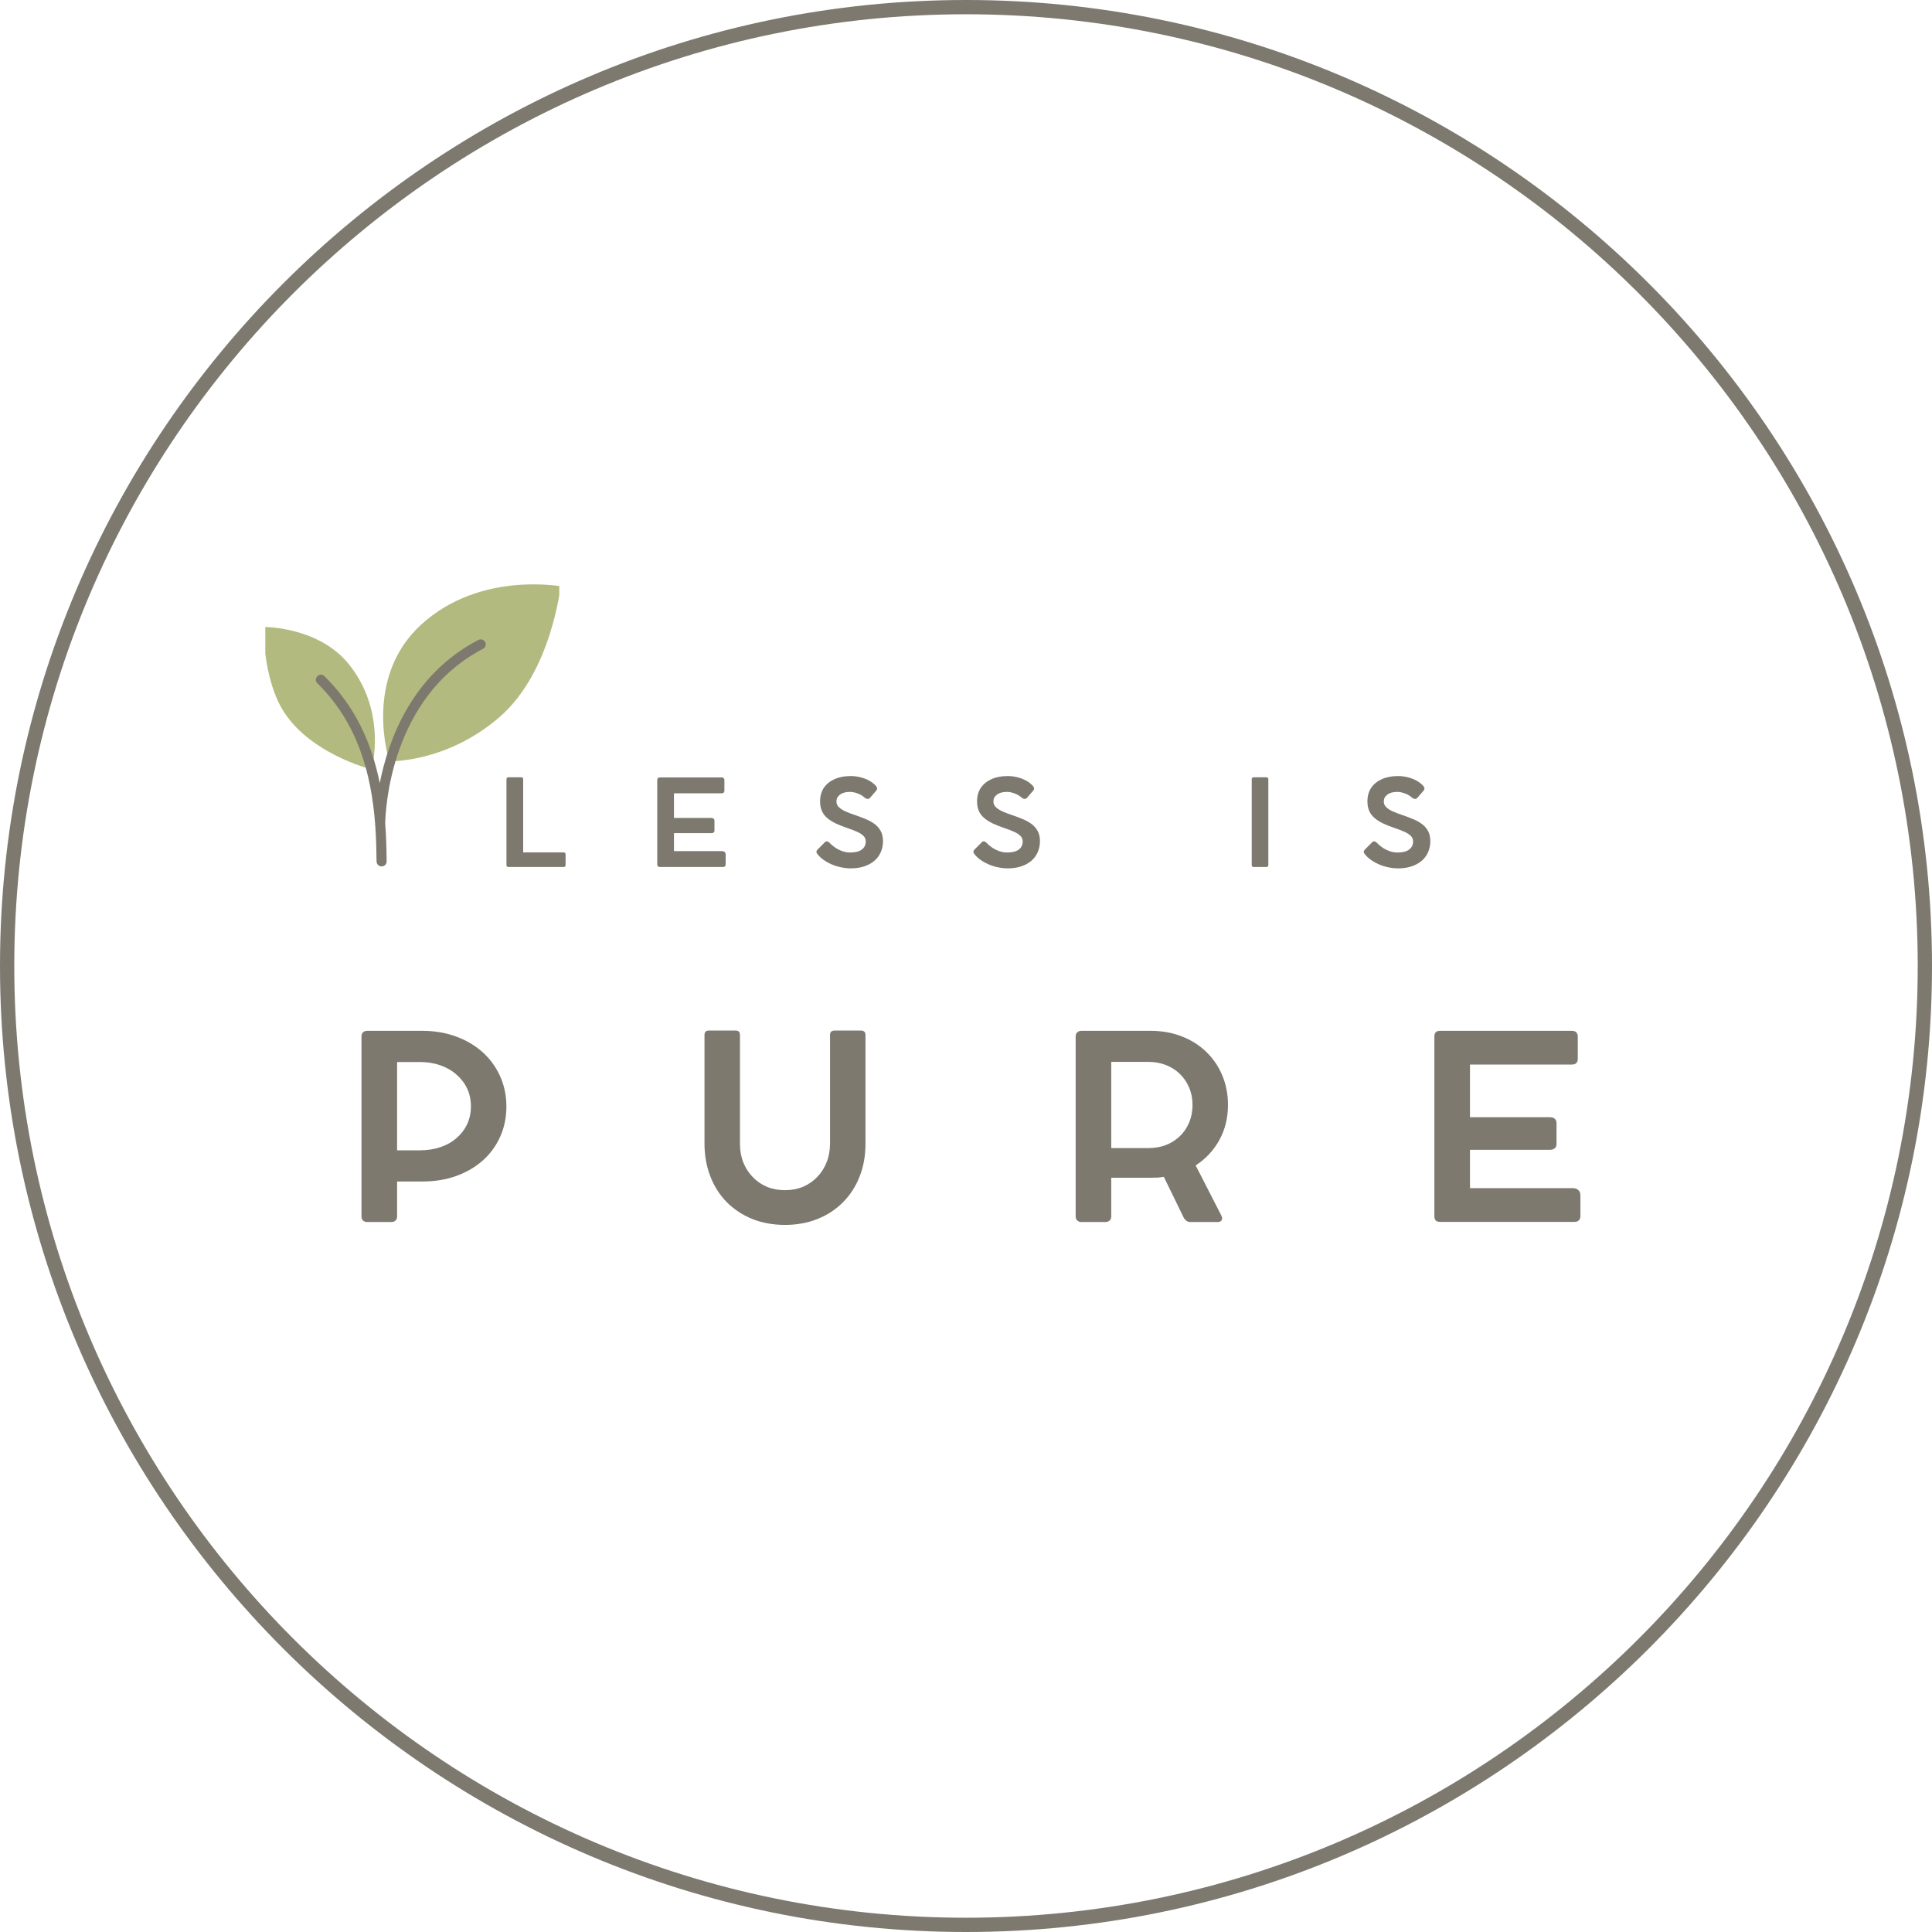
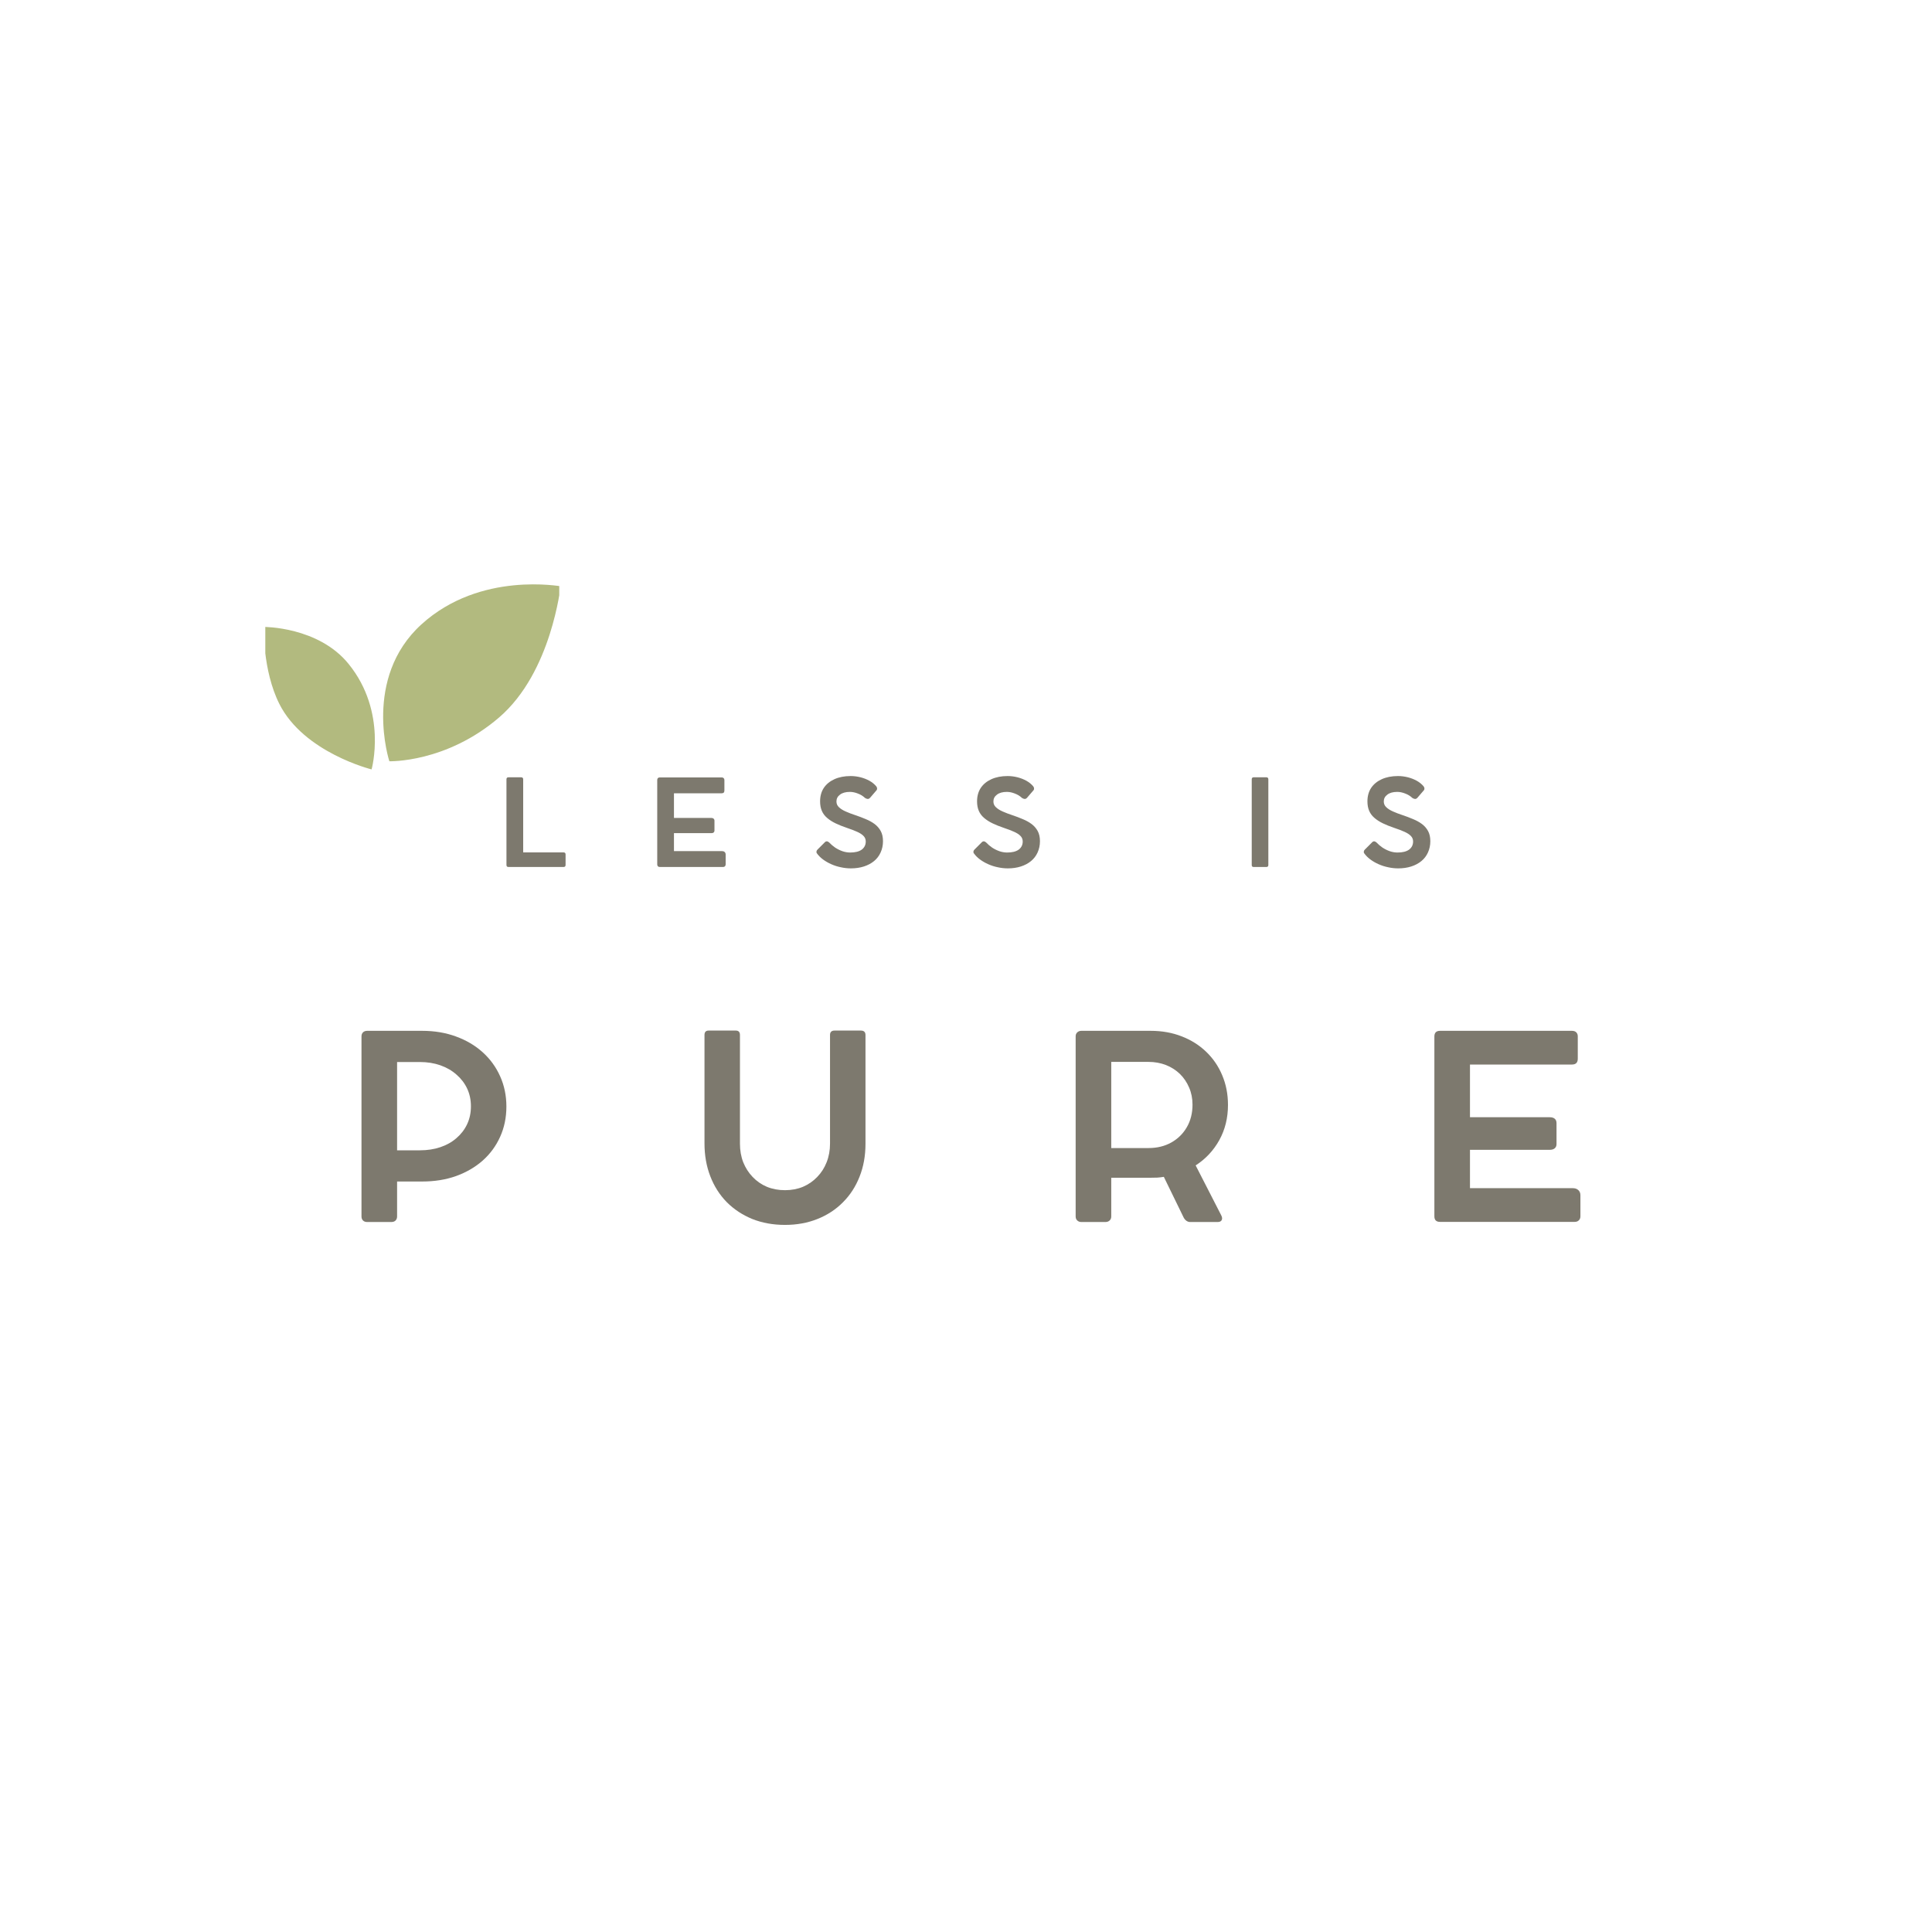
<svg xmlns="http://www.w3.org/2000/svg" version="1.0" preserveAspectRatio="xMidYMid meet" height="240" viewBox="0 0 240 240" zoomAndPan="magnify" width="240">
  <defs>
    <g />
    <clipPath id="1c00ecf54d">
      <path clip-rule="nonzero" d="M 32.957 72.559 L 69.473 72.559 L 69.473 96 L 32.957 96 Z M 32.957 72.559" />
    </clipPath>
    <clipPath id="4329061c21">
-       <path clip-rule="nonzero" d="M 39 79 L 61 79 L 61 107.809 L 39 107.809 Z M 39 79" />
+       <path clip-rule="nonzero" d="M 39 79 L 61 107.809 L 39 107.809 Z M 39 79" />
    </clipPath>
  </defs>
-   <path fill-rule="nonzero" fill-opacity="1" d="M 120 240 C 53.852 240 0 186.148 0 120 C 0 53.852 53.852 0 120 0 C 186.148 0 240 53.852 240 120 C 240 186.148 186.148 240 120 240 Z M 120 1.773 C 54.797 1.773 1.773 54.797 1.773 120 C 1.773 185.203 54.797 238.227 120 238.227 C 185.203 238.227 238.227 185.203 238.227 120 C 238.227 54.797 185.203 1.773 120 1.773 Z M 120 1.773" fill="#7d796e" />
  <g clip-path="url(#1c00ecf54d)">
    <path fill-rule="nonzero" fill-opacity="1" d="M 48.367 94.566 C 48.367 94.566 55.406 94.789 61.996 89.129 C 68.582 83.469 69.598 72.746 69.672 72.82 C 69.75 72.895 59.703 70.879 52.348 77.566 C 44.996 84.258 48.367 94.566 48.367 94.566 Z M 34.699 87.438 C 32.598 83.242 32.773 77.879 32.773 77.879 C 32.773 77.879 39.547 77.832 43.305 82.477 C 48.164 88.465 46.16 95.578 46.16 95.578 C 46.16 95.578 37.746 93.5 34.699 87.438 Z M 34.699 87.438" fill="#b2ba7f" />
  </g>
  <g clip-path="url(#4329061c21)">
-     <path fill-rule="nonzero" fill-opacity="1" d="M 39.41 84.008 C 39.648 83.754 40.051 83.754 40.301 83.992 C 44.27 87.902 46.223 92.547 47.176 97.285 C 48.227 91.922 51.172 83.781 59.426 79.496 C 59.738 79.332 60.117 79.461 60.266 79.758 C 60.43 80.059 60.305 80.449 60.004 80.598 C 48.48 86.586 47.879 100.629 47.852 102.32 C 47.977 103.91 48.016 105.477 48.027 107.004 C 48.027 107.355 47.754 107.629 47.402 107.629 C 47.062 107.629 46.777 107.355 46.777 107.004 C 46.762 105.574 46.727 104.121 46.625 102.645 C 46.613 102.594 46.602 102.543 46.602 102.496 L 46.602 102.355 C 46.125 96.23 44.508 89.867 39.422 84.871 C 39.172 84.645 39.172 84.258 39.41 84.008 Z M 39.41 84.008" fill="#7d796e" />
-   </g>
+     </g>
  <g fill-opacity="1" fill="#7d796e">
    <g transform="translate(61.586, 107.7)">
      <g>
        <path d="M 8.422 -1.812 C 8.586 -1.812 8.672 -1.727 8.672 -1.562 L 8.672 -0.25 C 8.672 -0.082 8.586 0 8.422 0 L 1.578 0 C 1.41 0 1.328 -0.082 1.328 -0.25 L 1.328 -10.891 C 1.328 -11.055 1.41 -11.141 1.578 -11.141 L 3.156 -11.141 C 3.32 -11.141 3.406 -11.055 3.406 -10.891 L 3.406 -1.812 Z M 8.422 -1.812" />
      </g>
    </g>
  </g>
  <g fill-opacity="1" fill="#7d796e">
    <g transform="translate(80.316, 107.7)">
      <g>
        <path d="M 9.375 -1.969 C 9.52 -1.969 9.629 -1.93 9.703 -1.859 C 9.785 -1.785 9.828 -1.68 9.828 -1.547 L 9.828 -0.328 C 9.828 -0.223 9.797 -0.141 9.734 -0.078 C 9.672 -0.023 9.594 0 9.5 0 L 1.656 0 C 1.438 0 1.328 -0.109 1.328 -0.328 L 1.328 -10.797 C 1.328 -11.016 1.438 -11.125 1.656 -11.125 L 9.344 -11.125 C 9.445 -11.125 9.523 -11.094 9.578 -11.031 C 9.641 -10.977 9.672 -10.898 9.672 -10.797 L 9.672 -9.5 C 9.672 -9.27 9.562 -9.156 9.344 -9.156 L 3.406 -9.156 L 3.406 -6.094 L 8.047 -6.094 C 8.172 -6.094 8.266 -6.062 8.328 -6 C 8.398 -5.945 8.438 -5.863 8.438 -5.75 L 8.438 -4.531 C 8.438 -4.426 8.398 -4.344 8.328 -4.281 C 8.266 -4.227 8.172 -4.203 8.047 -4.203 L 3.406 -4.203 L 3.406 -1.969 Z M 9.375 -1.969" />
      </g>
    </g>
  </g>
  <g fill-opacity="1" fill="#7d796e">
    <g transform="translate(100.672, 107.7)">
      <g>
        <path d="M 5.031 0.172 C 4.602 0.172 4.18 0.125 3.766 0.031 C 3.359 -0.051 2.969 -0.176 2.594 -0.344 C 2.219 -0.508 1.875 -0.707 1.562 -0.938 C 1.258 -1.164 1.008 -1.414 0.812 -1.688 C 0.758 -1.75 0.738 -1.82 0.75 -1.906 C 0.758 -2 0.801 -2.082 0.875 -2.156 L 1.828 -3.109 C 1.898 -3.172 1.977 -3.195 2.062 -3.188 C 2.145 -3.176 2.234 -3.129 2.328 -3.047 C 2.547 -2.816 2.797 -2.602 3.078 -2.406 C 3.367 -2.219 3.676 -2.066 4 -1.953 C 4.32 -1.848 4.633 -1.797 4.938 -1.797 C 5.562 -1.797 6.039 -1.914 6.375 -2.156 C 6.707 -2.406 6.875 -2.742 6.875 -3.172 C 6.875 -3.441 6.781 -3.672 6.594 -3.859 C 6.414 -4.047 6.148 -4.219 5.797 -4.375 C 5.453 -4.531 5.031 -4.691 4.531 -4.859 C 4.008 -5.035 3.539 -5.223 3.125 -5.422 C 2.719 -5.617 2.367 -5.844 2.078 -6.094 C 1.785 -6.344 1.566 -6.633 1.422 -6.969 C 1.273 -7.312 1.203 -7.707 1.203 -8.156 C 1.203 -8.789 1.352 -9.344 1.656 -9.812 C 1.969 -10.281 2.41 -10.645 2.984 -10.906 C 3.555 -11.164 4.227 -11.297 5 -11.297 C 5.414 -11.297 5.828 -11.242 6.234 -11.141 C 6.641 -11.035 7.008 -10.891 7.344 -10.703 C 7.676 -10.516 7.953 -10.289 8.172 -10.031 C 8.242 -9.945 8.281 -9.852 8.281 -9.75 C 8.289 -9.656 8.258 -9.57 8.188 -9.5 L 7.422 -8.609 C 7.316 -8.492 7.211 -8.441 7.109 -8.453 C 7.004 -8.461 6.895 -8.504 6.781 -8.578 C 6.531 -8.816 6.234 -9 5.891 -9.125 C 5.555 -9.258 5.227 -9.328 4.906 -9.328 C 4.375 -9.328 3.961 -9.211 3.672 -8.984 C 3.379 -8.766 3.234 -8.484 3.234 -8.141 C 3.234 -7.859 3.336 -7.617 3.547 -7.422 C 3.754 -7.223 4.035 -7.047 4.391 -6.891 C 4.742 -6.734 5.141 -6.582 5.578 -6.438 C 6.023 -6.289 6.453 -6.129 6.859 -5.953 C 7.273 -5.785 7.645 -5.582 7.969 -5.344 C 8.289 -5.102 8.547 -4.812 8.734 -4.469 C 8.922 -4.125 9.016 -3.703 9.016 -3.203 C 9.016 -2.691 8.914 -2.223 8.719 -1.797 C 8.531 -1.379 8.258 -1.023 7.906 -0.734 C 7.551 -0.441 7.129 -0.219 6.641 -0.062 C 6.148 0.094 5.613 0.172 5.031 0.172 Z M 5.031 0.172" />
      </g>
    </g>
  </g>
  <g fill-opacity="1" fill="#7d796e">
    <g transform="translate(120.171, 107.7)">
      <g>
        <path d="M 5.031 0.172 C 4.602 0.172 4.18 0.125 3.766 0.031 C 3.359 -0.051 2.969 -0.176 2.594 -0.344 C 2.219 -0.508 1.875 -0.707 1.562 -0.938 C 1.258 -1.164 1.008 -1.414 0.812 -1.688 C 0.758 -1.75 0.738 -1.82 0.75 -1.906 C 0.758 -2 0.801 -2.082 0.875 -2.156 L 1.828 -3.109 C 1.898 -3.172 1.977 -3.195 2.062 -3.188 C 2.145 -3.176 2.234 -3.129 2.328 -3.047 C 2.547 -2.816 2.797 -2.602 3.078 -2.406 C 3.367 -2.219 3.676 -2.066 4 -1.953 C 4.32 -1.848 4.633 -1.797 4.938 -1.797 C 5.562 -1.797 6.039 -1.914 6.375 -2.156 C 6.707 -2.406 6.875 -2.742 6.875 -3.172 C 6.875 -3.441 6.781 -3.672 6.594 -3.859 C 6.414 -4.047 6.148 -4.219 5.797 -4.375 C 5.453 -4.531 5.031 -4.691 4.531 -4.859 C 4.008 -5.035 3.539 -5.223 3.125 -5.422 C 2.719 -5.617 2.367 -5.844 2.078 -6.094 C 1.785 -6.344 1.566 -6.633 1.422 -6.969 C 1.273 -7.312 1.203 -7.707 1.203 -8.156 C 1.203 -8.789 1.352 -9.344 1.656 -9.812 C 1.969 -10.281 2.41 -10.645 2.984 -10.906 C 3.555 -11.164 4.227 -11.297 5 -11.297 C 5.414 -11.297 5.828 -11.242 6.234 -11.141 C 6.641 -11.035 7.008 -10.891 7.344 -10.703 C 7.676 -10.516 7.953 -10.289 8.172 -10.031 C 8.242 -9.945 8.281 -9.852 8.281 -9.75 C 8.289 -9.656 8.258 -9.57 8.188 -9.5 L 7.422 -8.609 C 7.316 -8.492 7.211 -8.441 7.109 -8.453 C 7.004 -8.461 6.895 -8.504 6.781 -8.578 C 6.531 -8.816 6.234 -9 5.891 -9.125 C 5.555 -9.258 5.227 -9.328 4.906 -9.328 C 4.375 -9.328 3.961 -9.211 3.672 -8.984 C 3.379 -8.766 3.234 -8.484 3.234 -8.141 C 3.234 -7.859 3.336 -7.617 3.547 -7.422 C 3.754 -7.223 4.035 -7.047 4.391 -6.891 C 4.742 -6.734 5.141 -6.582 5.578 -6.438 C 6.023 -6.289 6.453 -6.129 6.859 -5.953 C 7.273 -5.785 7.645 -5.582 7.969 -5.344 C 8.289 -5.102 8.547 -4.812 8.734 -4.469 C 8.922 -4.125 9.016 -3.703 9.016 -3.203 C 9.016 -2.691 8.914 -2.223 8.719 -1.797 C 8.531 -1.379 8.258 -1.023 7.906 -0.734 C 7.551 -0.441 7.129 -0.219 6.641 -0.062 C 6.148 0.094 5.613 0.172 5.031 0.172 Z M 5.031 0.172" />
      </g>
    </g>
  </g>
  <g fill-opacity="1" fill="#7d796e">
    <g transform="translate(139.671, 107.7)">
      <g />
    </g>
  </g>
  <g fill-opacity="1" fill="#7d796e">
    <g transform="translate(154.167, 107.7)">
      <g>
        <path d="M 3.391 -10.891 L 3.391 -0.234 C 3.391 -0.078 3.305 0 3.141 0 L 1.562 0 C 1.406 0 1.328 -0.078 1.328 -0.234 L 1.328 -10.891 C 1.328 -11.055 1.406 -11.141 1.562 -11.141 L 3.141 -11.141 C 3.305 -11.141 3.391 -11.055 3.391 -10.891 Z M 3.391 -10.891" />
      </g>
    </g>
  </g>
  <g fill-opacity="1" fill="#7d796e">
    <g transform="translate(168.664, 107.7)">
      <g>
        <path d="M 5.031 0.172 C 4.602 0.172 4.18 0.125 3.766 0.031 C 3.359 -0.051 2.969 -0.176 2.594 -0.344 C 2.219 -0.508 1.875 -0.707 1.562 -0.938 C 1.258 -1.164 1.008 -1.414 0.812 -1.688 C 0.758 -1.75 0.738 -1.82 0.75 -1.906 C 0.758 -2 0.801 -2.082 0.875 -2.156 L 1.828 -3.109 C 1.898 -3.172 1.977 -3.195 2.062 -3.188 C 2.145 -3.176 2.234 -3.129 2.328 -3.047 C 2.547 -2.816 2.797 -2.602 3.078 -2.406 C 3.367 -2.219 3.676 -2.066 4 -1.953 C 4.32 -1.848 4.633 -1.797 4.938 -1.797 C 5.562 -1.797 6.039 -1.914 6.375 -2.156 C 6.707 -2.406 6.875 -2.742 6.875 -3.172 C 6.875 -3.441 6.781 -3.672 6.594 -3.859 C 6.414 -4.047 6.148 -4.219 5.797 -4.375 C 5.453 -4.531 5.031 -4.691 4.531 -4.859 C 4.008 -5.035 3.539 -5.223 3.125 -5.422 C 2.719 -5.617 2.367 -5.844 2.078 -6.094 C 1.785 -6.344 1.566 -6.633 1.422 -6.969 C 1.273 -7.312 1.203 -7.707 1.203 -8.156 C 1.203 -8.789 1.352 -9.344 1.656 -9.812 C 1.969 -10.281 2.41 -10.645 2.984 -10.906 C 3.555 -11.164 4.227 -11.297 5 -11.297 C 5.414 -11.297 5.828 -11.242 6.234 -11.141 C 6.641 -11.035 7.008 -10.891 7.344 -10.703 C 7.676 -10.516 7.953 -10.289 8.172 -10.031 C 8.242 -9.945 8.281 -9.852 8.281 -9.75 C 8.289 -9.656 8.258 -9.57 8.188 -9.5 L 7.422 -8.609 C 7.316 -8.492 7.211 -8.441 7.109 -8.453 C 7.004 -8.461 6.895 -8.504 6.781 -8.578 C 6.531 -8.816 6.234 -9 5.891 -9.125 C 5.555 -9.258 5.227 -9.328 4.906 -9.328 C 4.375 -9.328 3.961 -9.211 3.672 -8.984 C 3.379 -8.766 3.234 -8.484 3.234 -8.141 C 3.234 -7.859 3.336 -7.617 3.547 -7.422 C 3.754 -7.223 4.035 -7.047 4.391 -6.891 C 4.742 -6.734 5.141 -6.582 5.578 -6.438 C 6.023 -6.289 6.453 -6.129 6.859 -5.953 C 7.273 -5.785 7.645 -5.582 7.969 -5.344 C 8.289 -5.102 8.547 -4.812 8.734 -4.469 C 8.922 -4.125 9.016 -3.703 9.016 -3.203 C 9.016 -2.691 8.914 -2.223 8.719 -1.797 C 8.531 -1.379 8.258 -1.023 7.906 -0.734 C 7.551 -0.441 7.129 -0.219 6.641 -0.062 C 6.148 0.094 5.613 0.172 5.031 0.172 Z M 5.031 0.172" />
      </g>
    </g>
  </g>
  <g fill-opacity="1" fill="#7d796e">
    <g transform="translate(42.078, 151.787)">
      <g>
        <path d="M 10.375 -23.734 C 11.895 -23.734 13.289 -23.5 14.562 -23.031 C 15.832 -22.57 16.938 -21.922 17.875 -21.078 C 18.812 -20.234 19.535 -19.238 20.047 -18.094 C 20.566 -16.945 20.828 -15.691 20.828 -14.328 C 20.828 -12.961 20.566 -11.707 20.047 -10.562 C 19.535 -9.426 18.812 -8.441 17.875 -7.609 C 16.938 -6.785 15.832 -6.145 14.562 -5.688 C 13.289 -5.238 11.895 -5.016 10.375 -5.016 L 7.25 -5.016 L 7.25 -0.672 C 7.25 -0.473 7.188 -0.305 7.062 -0.172 C 6.938 -0.047 6.758 0.016 6.531 0.016 L 3.531 0.016 C 3.312 0.016 3.141 -0.047 3.016 -0.172 C 2.891 -0.297 2.828 -0.461 2.828 -0.672 L 2.828 -23.047 C 2.828 -23.254 2.891 -23.422 3.016 -23.547 C 3.148 -23.672 3.32 -23.734 3.531 -23.734 L 5.141 -23.734 C 5.461 -23.734 5.754 -23.734 6.016 -23.734 C 6.273 -23.734 6.473 -23.734 6.609 -23.734 Z M 10.078 -8.891 C 11.004 -8.891 11.852 -9.02 12.625 -9.281 C 13.395 -9.539 14.062 -9.914 14.625 -10.406 C 15.195 -10.895 15.641 -11.473 15.953 -12.141 C 16.266 -12.805 16.422 -13.547 16.422 -14.359 C 16.422 -15.16 16.266 -15.895 15.953 -16.562 C 15.641 -17.227 15.195 -17.805 14.625 -18.297 C 14.062 -18.797 13.395 -19.18 12.625 -19.453 C 11.852 -19.723 11.004 -19.859 10.078 -19.859 L 7.25 -19.859 L 7.25 -8.891 Z M 10.078 -8.891" />
      </g>
    </g>
  </g>
  <g fill-opacity="1" fill="#7d796e">
    <g transform="translate(85.108, 151.787)">
      <g>
        <path d="M 6.812 -23.219 L 6.812 -9.719 C 6.812 -8.883 6.945 -8.113 7.219 -7.406 C 7.5 -6.707 7.891 -6.098 8.391 -5.578 C 8.891 -5.055 9.477 -4.648 10.156 -4.359 C 10.844 -4.078 11.594 -3.938 12.406 -3.938 C 13.219 -3.938 13.961 -4.078 14.641 -4.359 C 15.316 -4.648 15.906 -5.055 16.406 -5.578 C 16.914 -6.098 17.305 -6.707 17.578 -7.406 C 17.859 -8.113 18 -8.883 18 -9.719 L 18 -23.219 C 18 -23.582 18.188 -23.766 18.562 -23.766 L 21.828 -23.766 C 22.211 -23.766 22.406 -23.582 22.406 -23.219 L 22.406 -9.703 C 22.406 -8.211 22.16 -6.852 21.672 -5.625 C 21.191 -4.395 20.504 -3.332 19.609 -2.438 C 18.723 -1.539 17.664 -0.848 16.438 -0.359 C 15.219 0.129 13.875 0.375 12.406 0.375 C 10.926 0.375 9.57 0.129 8.344 -0.359 C 7.125 -0.859 6.066 -1.555 5.172 -2.453 C 4.285 -3.359 3.602 -4.43 3.125 -5.672 C 2.645 -6.91 2.406 -8.273 2.406 -9.766 L 2.406 -23.219 C 2.406 -23.582 2.578 -23.766 2.922 -23.766 L 6.297 -23.766 C 6.641 -23.766 6.812 -23.582 6.812 -23.219 Z M 6.812 -23.219" />
      </g>
    </g>
  </g>
  <g fill-opacity="1" fill="#7d796e">
    <g transform="translate(130.794, 151.787)">
      <g>
        <path d="M 17.734 -7.016 L 20.922 -0.797 C 21.035 -0.566 21.051 -0.375 20.969 -0.219 C 20.883 -0.062 20.719 0.016 20.469 0.016 L 17.031 0.016 C 16.883 0.016 16.734 -0.035 16.578 -0.141 C 16.43 -0.254 16.316 -0.395 16.234 -0.562 L 13.781 -5.594 C 13.52 -5.551 13.254 -5.52 12.984 -5.5 C 12.711 -5.488 12.438 -5.484 12.156 -5.484 L 7.25 -5.484 L 7.25 -0.672 C 7.25 -0.461 7.18 -0.297 7.047 -0.172 C 6.91 -0.047 6.738 0.016 6.531 0.016 L 3.531 0.016 C 3.332 0.016 3.164 -0.047 3.031 -0.172 C 2.895 -0.297 2.828 -0.461 2.828 -0.672 L 2.828 -23.062 C 2.828 -23.258 2.895 -23.422 3.031 -23.547 C 3.164 -23.672 3.332 -23.734 3.531 -23.734 L 4.312 -23.734 C 4.77 -23.734 5.219 -23.734 5.656 -23.734 C 6.102 -23.734 6.422 -23.734 6.609 -23.734 L 12.156 -23.734 C 13.551 -23.734 14.832 -23.504 16 -23.047 C 17.164 -22.598 18.176 -21.961 19.031 -21.141 C 19.895 -20.316 20.562 -19.344 21.031 -18.219 C 21.508 -17.094 21.75 -15.863 21.75 -14.531 C 21.75 -12.914 21.391 -11.457 20.672 -10.156 C 19.953 -8.863 18.973 -7.816 17.734 -7.016 Z M 11.875 -9.172 C 12.938 -9.172 13.879 -9.398 14.703 -9.859 C 15.523 -10.316 16.172 -10.953 16.641 -11.766 C 17.109 -12.578 17.344 -13.508 17.344 -14.562 C 17.344 -15.332 17.203 -16.039 16.922 -16.688 C 16.648 -17.332 16.27 -17.895 15.781 -18.375 C 15.289 -18.852 14.711 -19.223 14.047 -19.484 C 13.379 -19.742 12.656 -19.875 11.875 -19.875 L 7.25 -19.875 L 7.25 -9.172 Z M 11.875 -9.172" />
      </g>
    </g>
  </g>
  <g fill-opacity="1" fill="#7d796e">
    <g transform="translate(175.356, 151.787)">
      <g>
        <path d="M 20.016 -4.188 C 20.305 -4.188 20.535 -4.109 20.703 -3.953 C 20.879 -3.797 20.969 -3.582 20.969 -3.312 L 20.969 -0.688 C 20.969 -0.477 20.898 -0.312 20.766 -0.188 C 20.641 -0.062 20.469 0 20.25 0 L 3.531 0 C 3.062 0 2.828 -0.227 2.828 -0.688 L 2.828 -23.031 C 2.828 -23.5 3.062 -23.734 3.531 -23.734 L 19.922 -23.734 C 20.148 -23.734 20.328 -23.672 20.453 -23.547 C 20.578 -23.422 20.641 -23.254 20.641 -23.047 L 20.641 -20.266 C 20.641 -19.785 20.398 -19.547 19.922 -19.547 L 7.25 -19.547 L 7.25 -13 L 17.172 -13 C 17.43 -13 17.633 -12.938 17.781 -12.812 C 17.926 -12.688 18 -12.504 18 -12.266 L 18 -9.656 C 18 -9.445 17.926 -9.273 17.781 -9.141 C 17.633 -9.016 17.43 -8.953 17.172 -8.953 L 7.25 -8.953 L 7.25 -4.188 Z M 20.016 -4.188" />
      </g>
    </g>
  </g>
</svg>